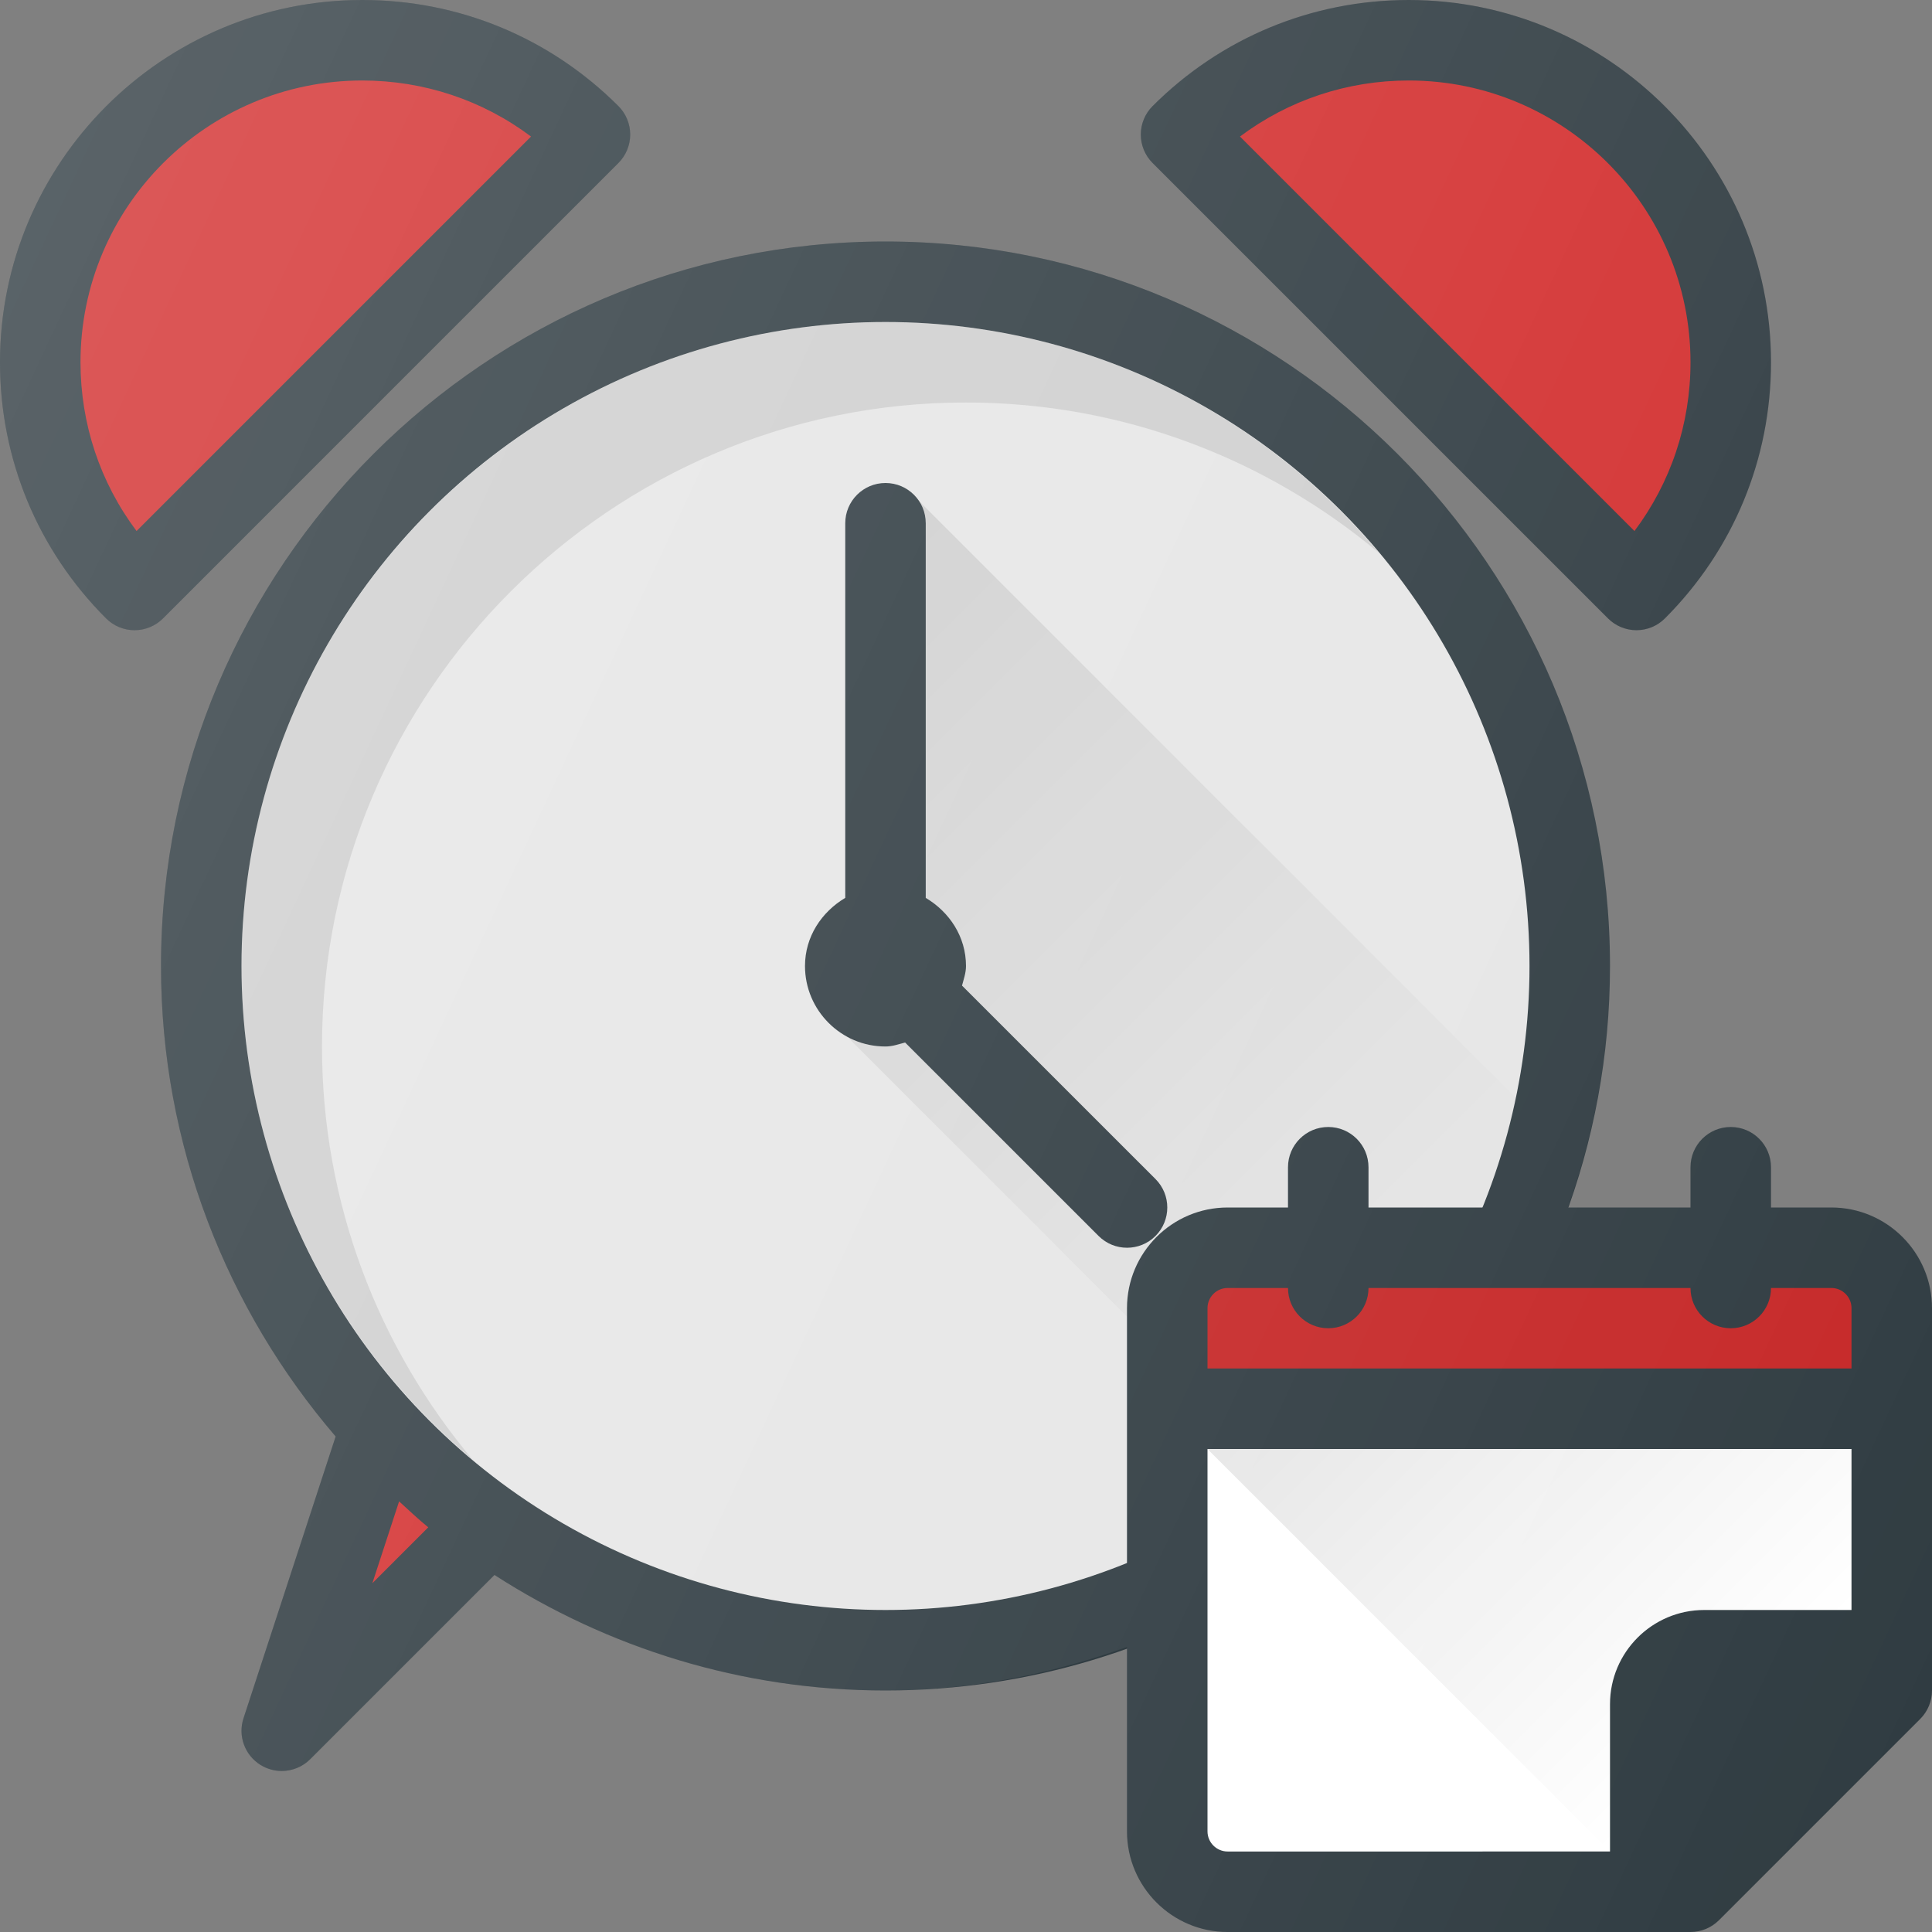
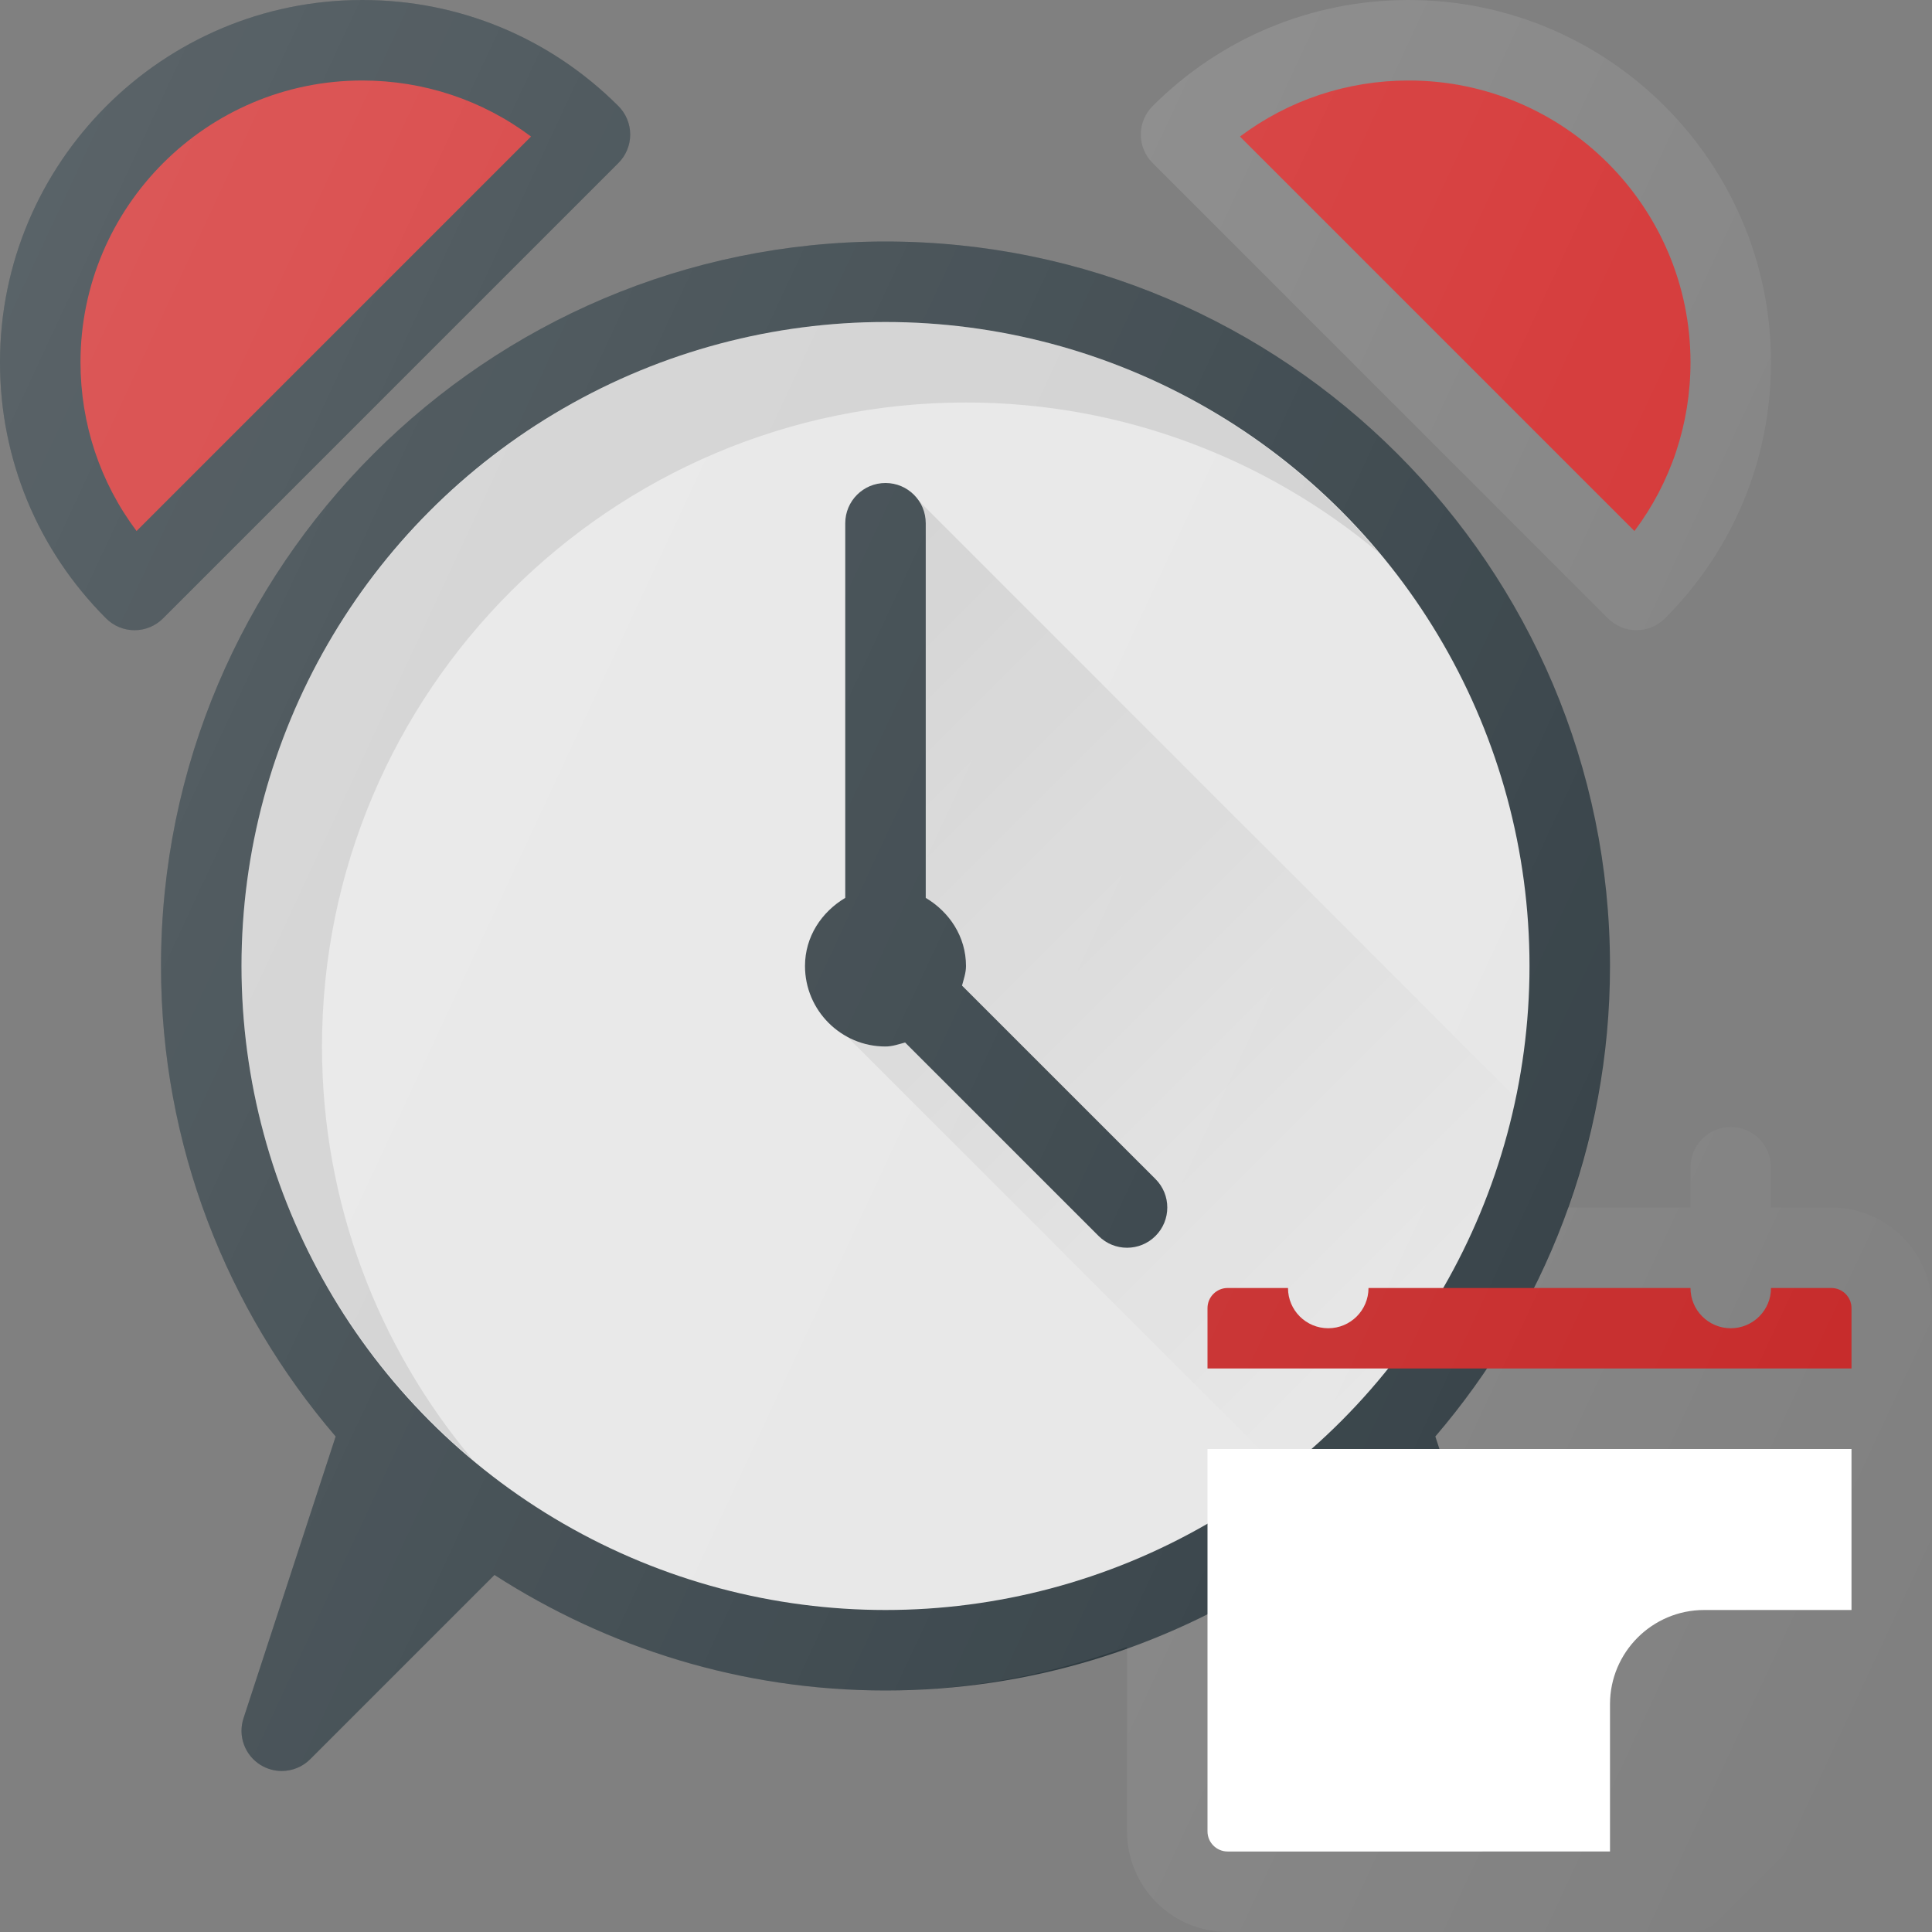
<svg xmlns="http://www.w3.org/2000/svg" version="1.1" id="Capa_1" x="0px" y="0px" viewBox="0 0 512 512" style="enable-background:new 0 0 512 512;" xml:space="preserve">
  <rect x="0" y="0" width="512" height="512" fill="#808080" stroke="none" />
  <path style="fill:#303C42;" d="M234.667,64c-105.865,0-192,86.135-192,192c0,47.589,17.507,91.098,46.285,124.681l-24.421,74.673  c-1.542,4.688,0.344,9.823,4.552,12.406c1.729,1.052,3.656,1.573,5.583,1.573c2.75,0,5.49-1.063,7.542-3.125l48.829-48.829  C160.969,436.668,196.49,448,234.667,448s73.698-11.332,103.629-30.621l48.829,48.829c2.052,2.063,4.792,3.125,7.542,3.125  c1.927,0,3.854-0.521,5.583-1.573c4.208-2.583,6.094-7.719,4.552-12.406l-24.421-74.673c28.779-33.583,46.285-77.092,46.285-124.681  C426.667,150.135,340.531,64,234.667,64z" />
-   <path style="fill:#D32F2F;" d="M98.677,419.573l7.09-21.693c2.552,2.322,5.049,4.697,7.724,6.879L98.677,419.573z" />
  <circle style="fill:#E6E6E6;" cx="234.667" cy="256" r="170.667" />
  <path style="opacity:0.1;enable-background:new    ;" d="M85.333,277.333c0-94.104,76.563-170.667,170.667-170.667  c41.632,0,79.793,15.026,109.448,39.885c-31.332-37.376-78.309-61.219-130.781-61.219C140.563,85.333,64,161.896,64,256  c0,52.473,23.842,99.449,61.219,130.781C100.359,357.126,85.333,318.965,85.333,277.333z" />
  <g>
    <path style="fill:#303C42;" d="M163.885,43.198c2-2,3.125-4.719,3.125-7.542c0-2.833-1.125-5.542-3.125-7.542   C145.74,9.979,121.635,0,96,0C43.063,0,0,43.063,0,96c0,25.635,9.979,49.74,28.115,67.885c2,2,4.708,3.125,7.542,3.125   c2.833,0,5.542-1.125,7.542-3.125L163.885,43.198z" />
-     <path style="fill:#303C42;" d="M373.333,0c-25.635,0-49.74,9.979-67.885,28.115c-2,2-3.125,4.708-3.125,7.542   c0,2.823,1.125,5.542,3.125,7.542l120.688,120.688c2,2,4.719,3.125,7.542,3.125c2.833,0,5.542-1.125,7.542-3.125   c18.135-18.146,28.115-42.25,28.115-67.885C469.333,43.063,426.271,0,373.333,0z" />
  </g>
  <g>
-     <path style="fill:#D32F2F;" d="M355.842,404.759c2.674-2.182,5.172-4.557,7.724-6.879l7.09,21.693L355.842,404.759z" />
    <path style="fill:#D32F2F;" d="M21.333,96c0-41.167,33.5-74.667,74.667-74.667c16.344,0,31.885,5.219,44.729,14.854L36.188,140.729   C26.552,127.885,21.333,112.344,21.333,96z" />
    <path style="fill:#D32F2F;" d="M433.146,140.729L328.604,36.188c12.844-9.635,28.385-14.854,44.729-14.854   C414.5,21.333,448,54.833,448,96C448,112.344,442.781,127.885,433.146,140.729z" />
  </g>
  <path style="fill:#303C42;" d="M254.948,261.197c0.441-1.706,1.052-3.354,1.052-5.197c0-7.792-4.409-14.329-10.667-18.053v-99.28  c0-5.896-4.771-10.667-10.667-10.667S224,132.771,224,138.667v99.28c-6.258,3.724-10.667,10.262-10.667,18.053  c0,11.76,9.573,21.333,21.333,21.333c1.842,0,3.492-0.612,5.199-1.053l51.27,51.262c2.083,2.083,4.813,3.125,7.542,3.125  s5.458-1.042,7.542-3.125c4.167-4.167,4.167-10.917,0-15.083L254.948,261.197z" />
  <linearGradient id="SVGID_1_" gradientUnits="userSpaceOnUse" x1="-35.395" y1="640.369" x2="-35.394" y2="640.369" gradientTransform="matrix(21.333 0 0 -21.333 996.333 13791.667)">
    <stop offset="0" style="stop-color:#000000;stop-opacity:0.1" />
    <stop offset="1" style="stop-color:#000000;stop-opacity:0" />
  </linearGradient>
  <polygon style="fill:url(#SVGID_1_);" points="241.249,130.474 241.247,130.473 241.247,130.473 " />
  <linearGradient id="SVGID_2_" gradientUnits="userSpaceOnUse" x1="-37.206" y1="638.405" x2="-28.844" y2="630.045" gradientTransform="matrix(21.333 0 0 -21.333 996.333 13791.667)">
    <stop offset="0" style="stop-color:#000000;stop-opacity:0.1" />
    <stop offset="1" style="stop-color:#000000;stop-opacity:0" />
  </linearGradient>
  <path style="fill:url(#SVGID_2_);" d="M242.859,132.085c1.469,1.828,2.474,4.052,2.474,6.582v99.28  C251.591,241.671,256,248.208,256,256c0,1.842-0.611,3.491-1.052,5.197l51.271,51.262c4.167,4.167,4.167,10.917,0,15.083  c-2.083,2.083-4.813,3.125-7.542,3.125s-5.458-1.042-7.542-3.125l-51.27-51.262c-1.707,0.441-3.357,1.053-5.199,1.053  c-3.772,0-7.135-1.249-10.215-2.975l-0.034,0.286l115.46,115.46c31.021-24.391,53.478-59.182,61.832-99.169L242.859,132.085z" />
-   <path style="fill:#303C42;" d="M485.333,320h-16v-10.667c0-5.896-4.771-10.667-10.667-10.667c-5.896,0-10.667,4.771-10.667,10.667  V320h-85.333v-10.667c0-5.896-4.771-10.667-10.667-10.667c-5.896,0-10.667,4.771-10.667,10.667V320h-16  c-14.708,0-26.667,11.958-26.667,26.667v138.667c0,14.708,11.958,26.667,26.667,26.667H448c2.833,0,5.542-1.125,7.542-3.125  l53.333-53.333c2-2,3.125-4.708,3.125-7.542V346.667C512,331.958,500.042,320,485.333,320z" />
  <path style="fill:#C62828;" d="M325.333,341.333h16c0,5.896,4.771,10.667,10.667,10.667c5.896,0,10.667-4.771,10.667-10.667H448  c0,5.896,4.771,10.667,10.667,10.667c5.896,0,10.667-4.771,10.667-10.667h16c2.938,0,5.333,2.396,5.333,5.333v16H320v-16  C320,343.729,322.396,341.333,325.333,341.333z" />
  <path style="fill:#FFFFFF;" d="M320,485.333V384h170.667v42.667h-39.042c-13.771,0-24.958,11.198-24.958,24.958v39.042H325.333  C322.396,490.667,320,488.271,320,485.333z" />
  <linearGradient id="SVGID_3_" gradientUnits="userSpaceOnUse" x1="-29.703" y1="630.484" x2="-24.703" y2="625.484" gradientTransform="matrix(21.333 0 0 -21.333 996.333 13791.667)">
    <stop offset="0" style="stop-color:#000000;stop-opacity:0.1" />
    <stop offset="1" style="stop-color:#000000;stop-opacity:0" />
  </linearGradient>
-   <path style="fill:url(#SVGID_3_);" d="M451.625,426.667h39.042V384H320l106.667,106.667v-39.042  C426.667,437.865,437.854,426.667,451.625,426.667z" />
  <linearGradient id="SVGID_4_" gradientUnits="userSpaceOnUse" x1="-47.62" y1="641.015" x2="-21.162" y2="628.678" gradientTransform="matrix(21.333 0 0 -21.333 996.333 13791.667)">
    <stop offset="0" style="stop-color:#FFFFFF;stop-opacity:0.2" />
    <stop offset="1" style="stop-color:#FFFFFF;stop-opacity:0" />
  </linearGradient>
  <path style="fill:url(#SVGID_4_);" d="M163.885,43.198c2-2,3.125-4.719,3.125-7.542c0-2.833-1.125-5.542-3.125-7.542  C145.74,9.979,121.635,0,96,0C43.063,0,0,43.063,0,96c0,25.635,9.979,49.74,28.115,67.885c2,2,4.708,3.125,7.542,3.125  c2.833,0,5.542-1.125,7.542-3.125L163.885,43.198z M426.135,163.885c2,2,4.719,3.125,7.542,3.125c2.833,0,5.542-1.125,7.542-3.125  c18.135-18.146,28.115-42.25,28.115-67.885c0-52.938-43.063-96-96-96c-25.635,0-49.74,9.979-67.885,28.115  c-2,2-3.125,4.708-3.125,7.542c0,2.823,1.125,5.542,3.125,7.542L426.135,163.885z M485.333,320h-16v-10.667  c0-5.896-4.771-10.667-10.667-10.667c-5.896,0-10.667,4.771-10.667,10.667V320h-32.501c7.147-20.033,11.168-41.534,11.168-64  c0-105.865-86.135-192-192-192s-192,86.135-192,192c0,47.589,17.507,91.098,46.285,124.681l-24.421,74.673  c-1.542,4.688,0.344,9.823,4.552,12.406c1.729,1.052,3.656,1.573,5.583,1.573c2.75,0,5.49-1.063,7.542-3.125l48.829-48.829  C160.969,436.668,196.49,448,234.667,448c22.523,0,43.928-4.344,64-11.539v48.872c0,14.708,11.958,26.667,26.667,26.667H448  c2.833,0,5.542-1.125,7.542-3.125l53.333-53.333c2-2,3.125-4.708,3.125-7.542V346.667C512,331.958,500.042,320,485.333,320z" />
  <g>
</g>
  <g>
</g>
  <g>
</g>
  <g>
</g>
  <g>
</g>
  <g>
</g>
  <g>
</g>
  <g>
</g>
  <g>
</g>
  <g>
</g>
  <g>
</g>
  <g>
</g>
  <g>
</g>
  <g>
</g>
  <g>
</g>
</svg>